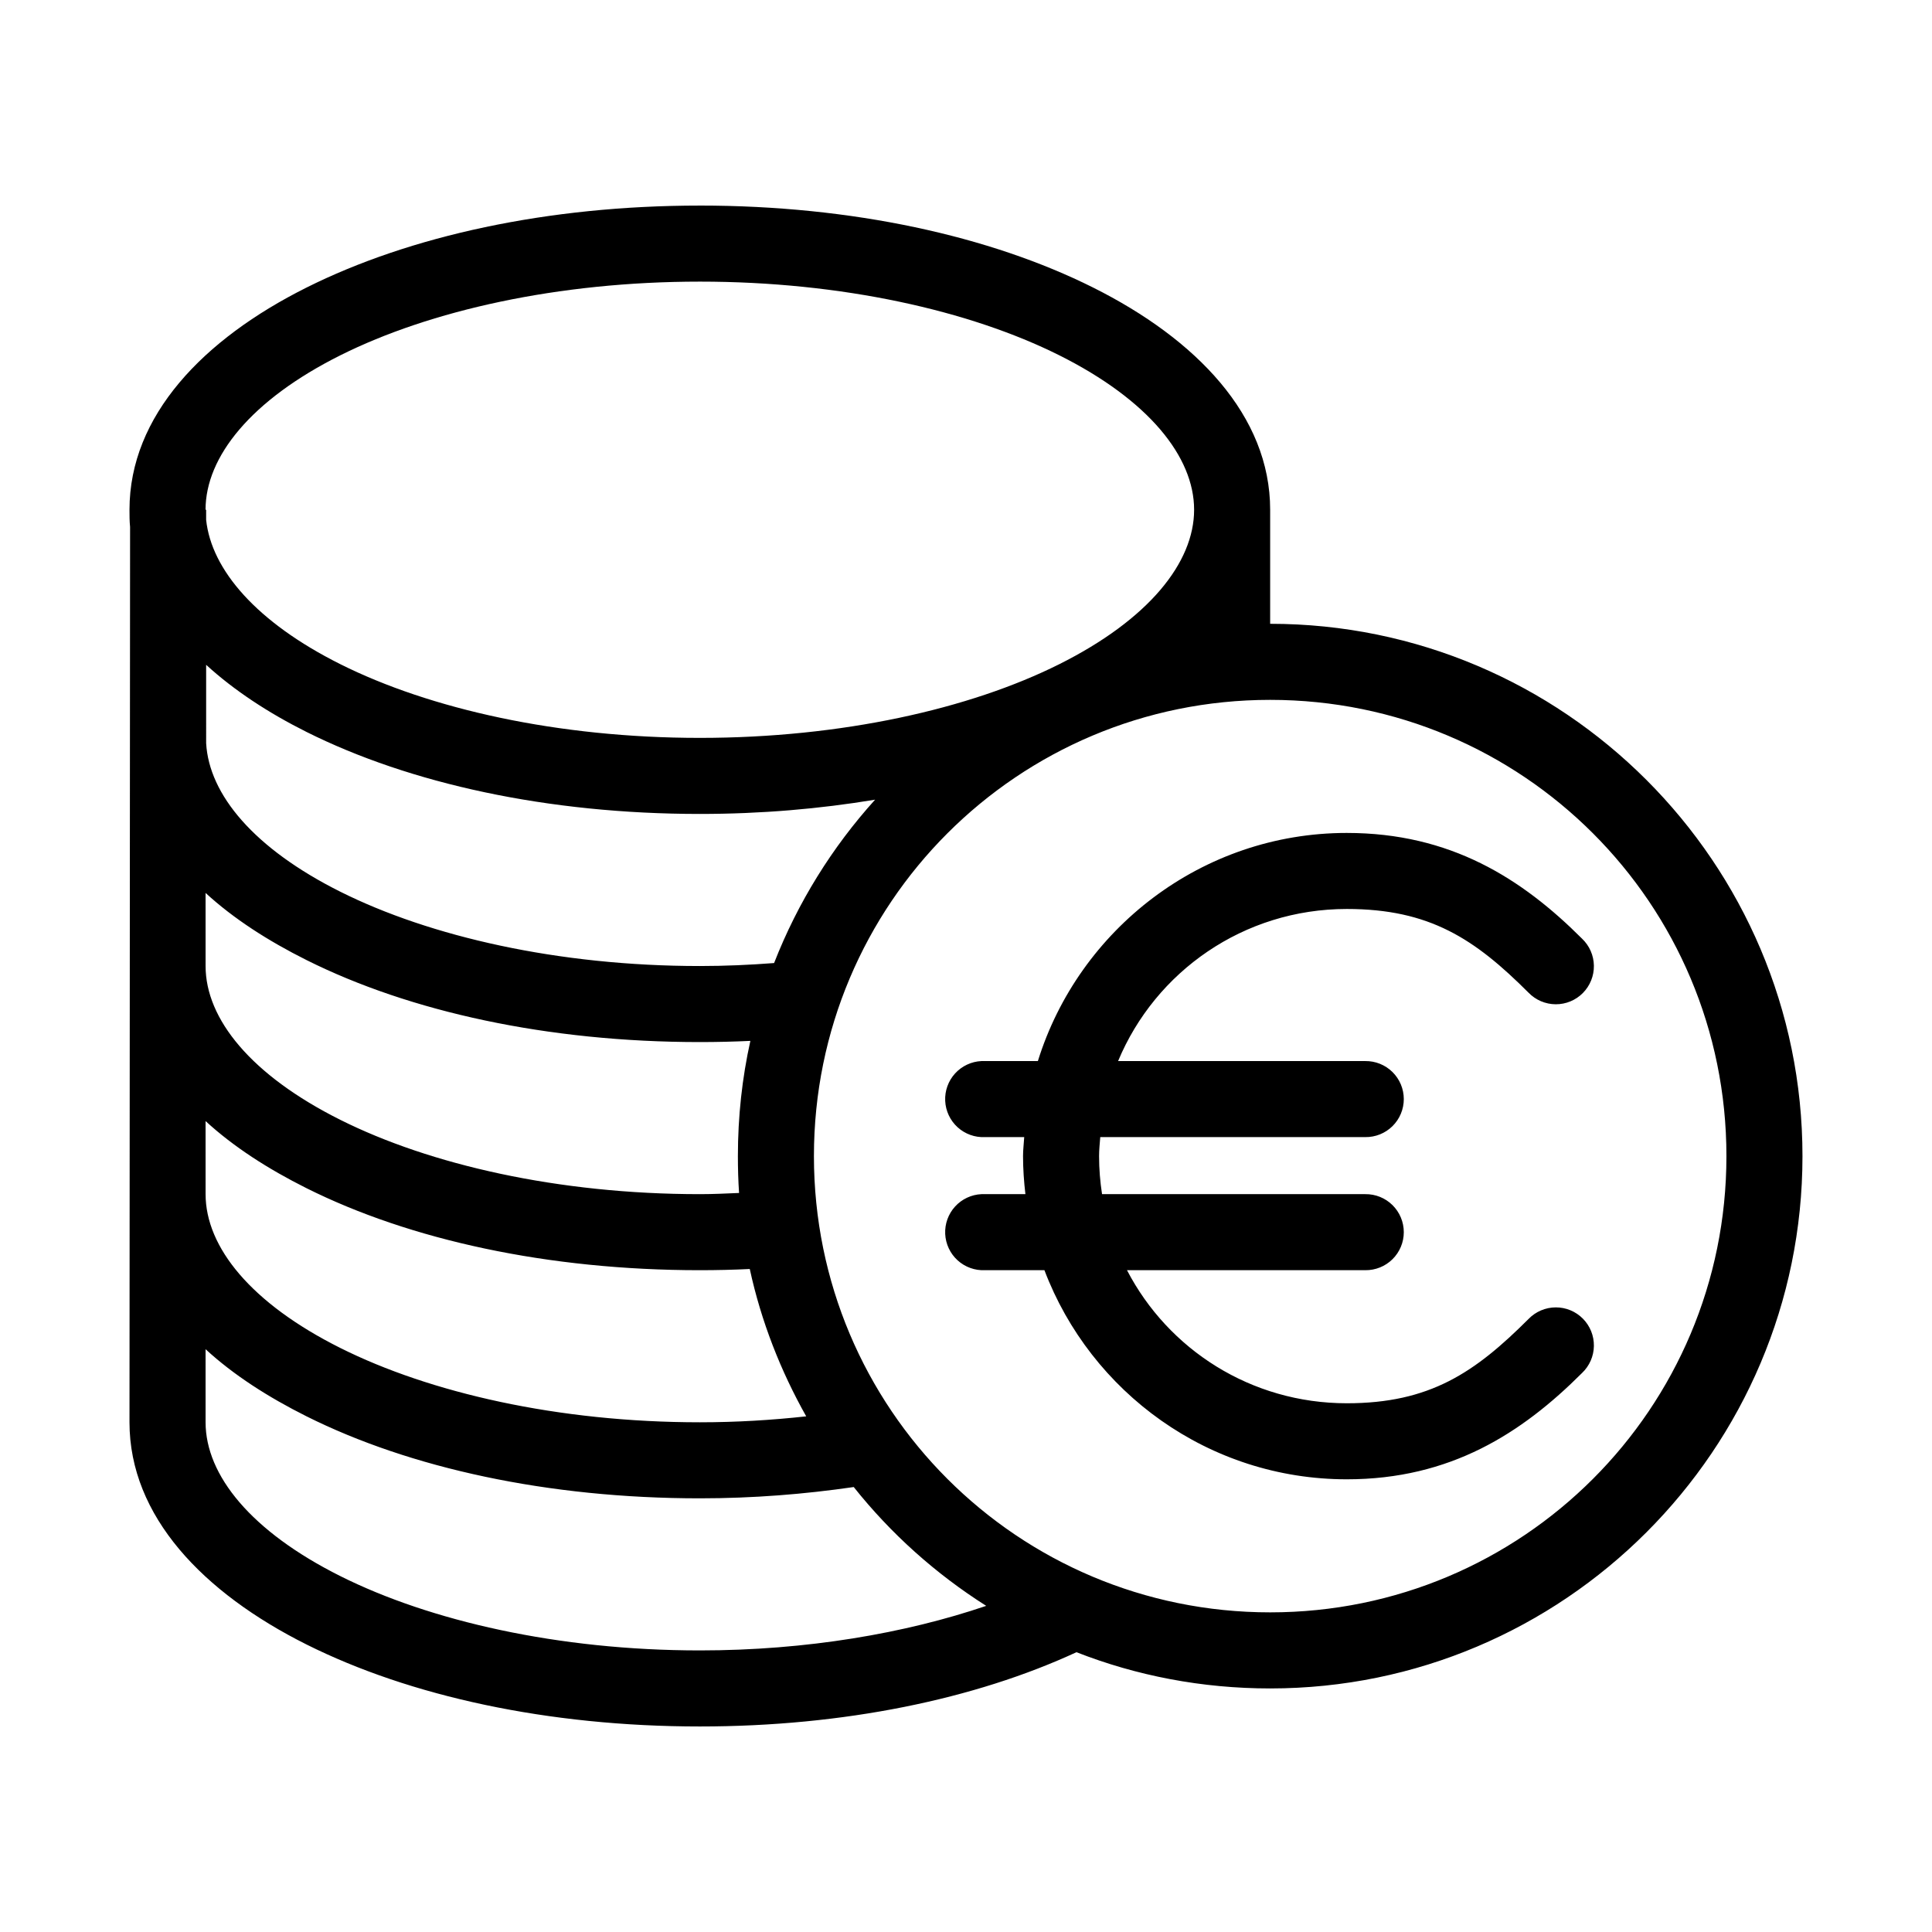
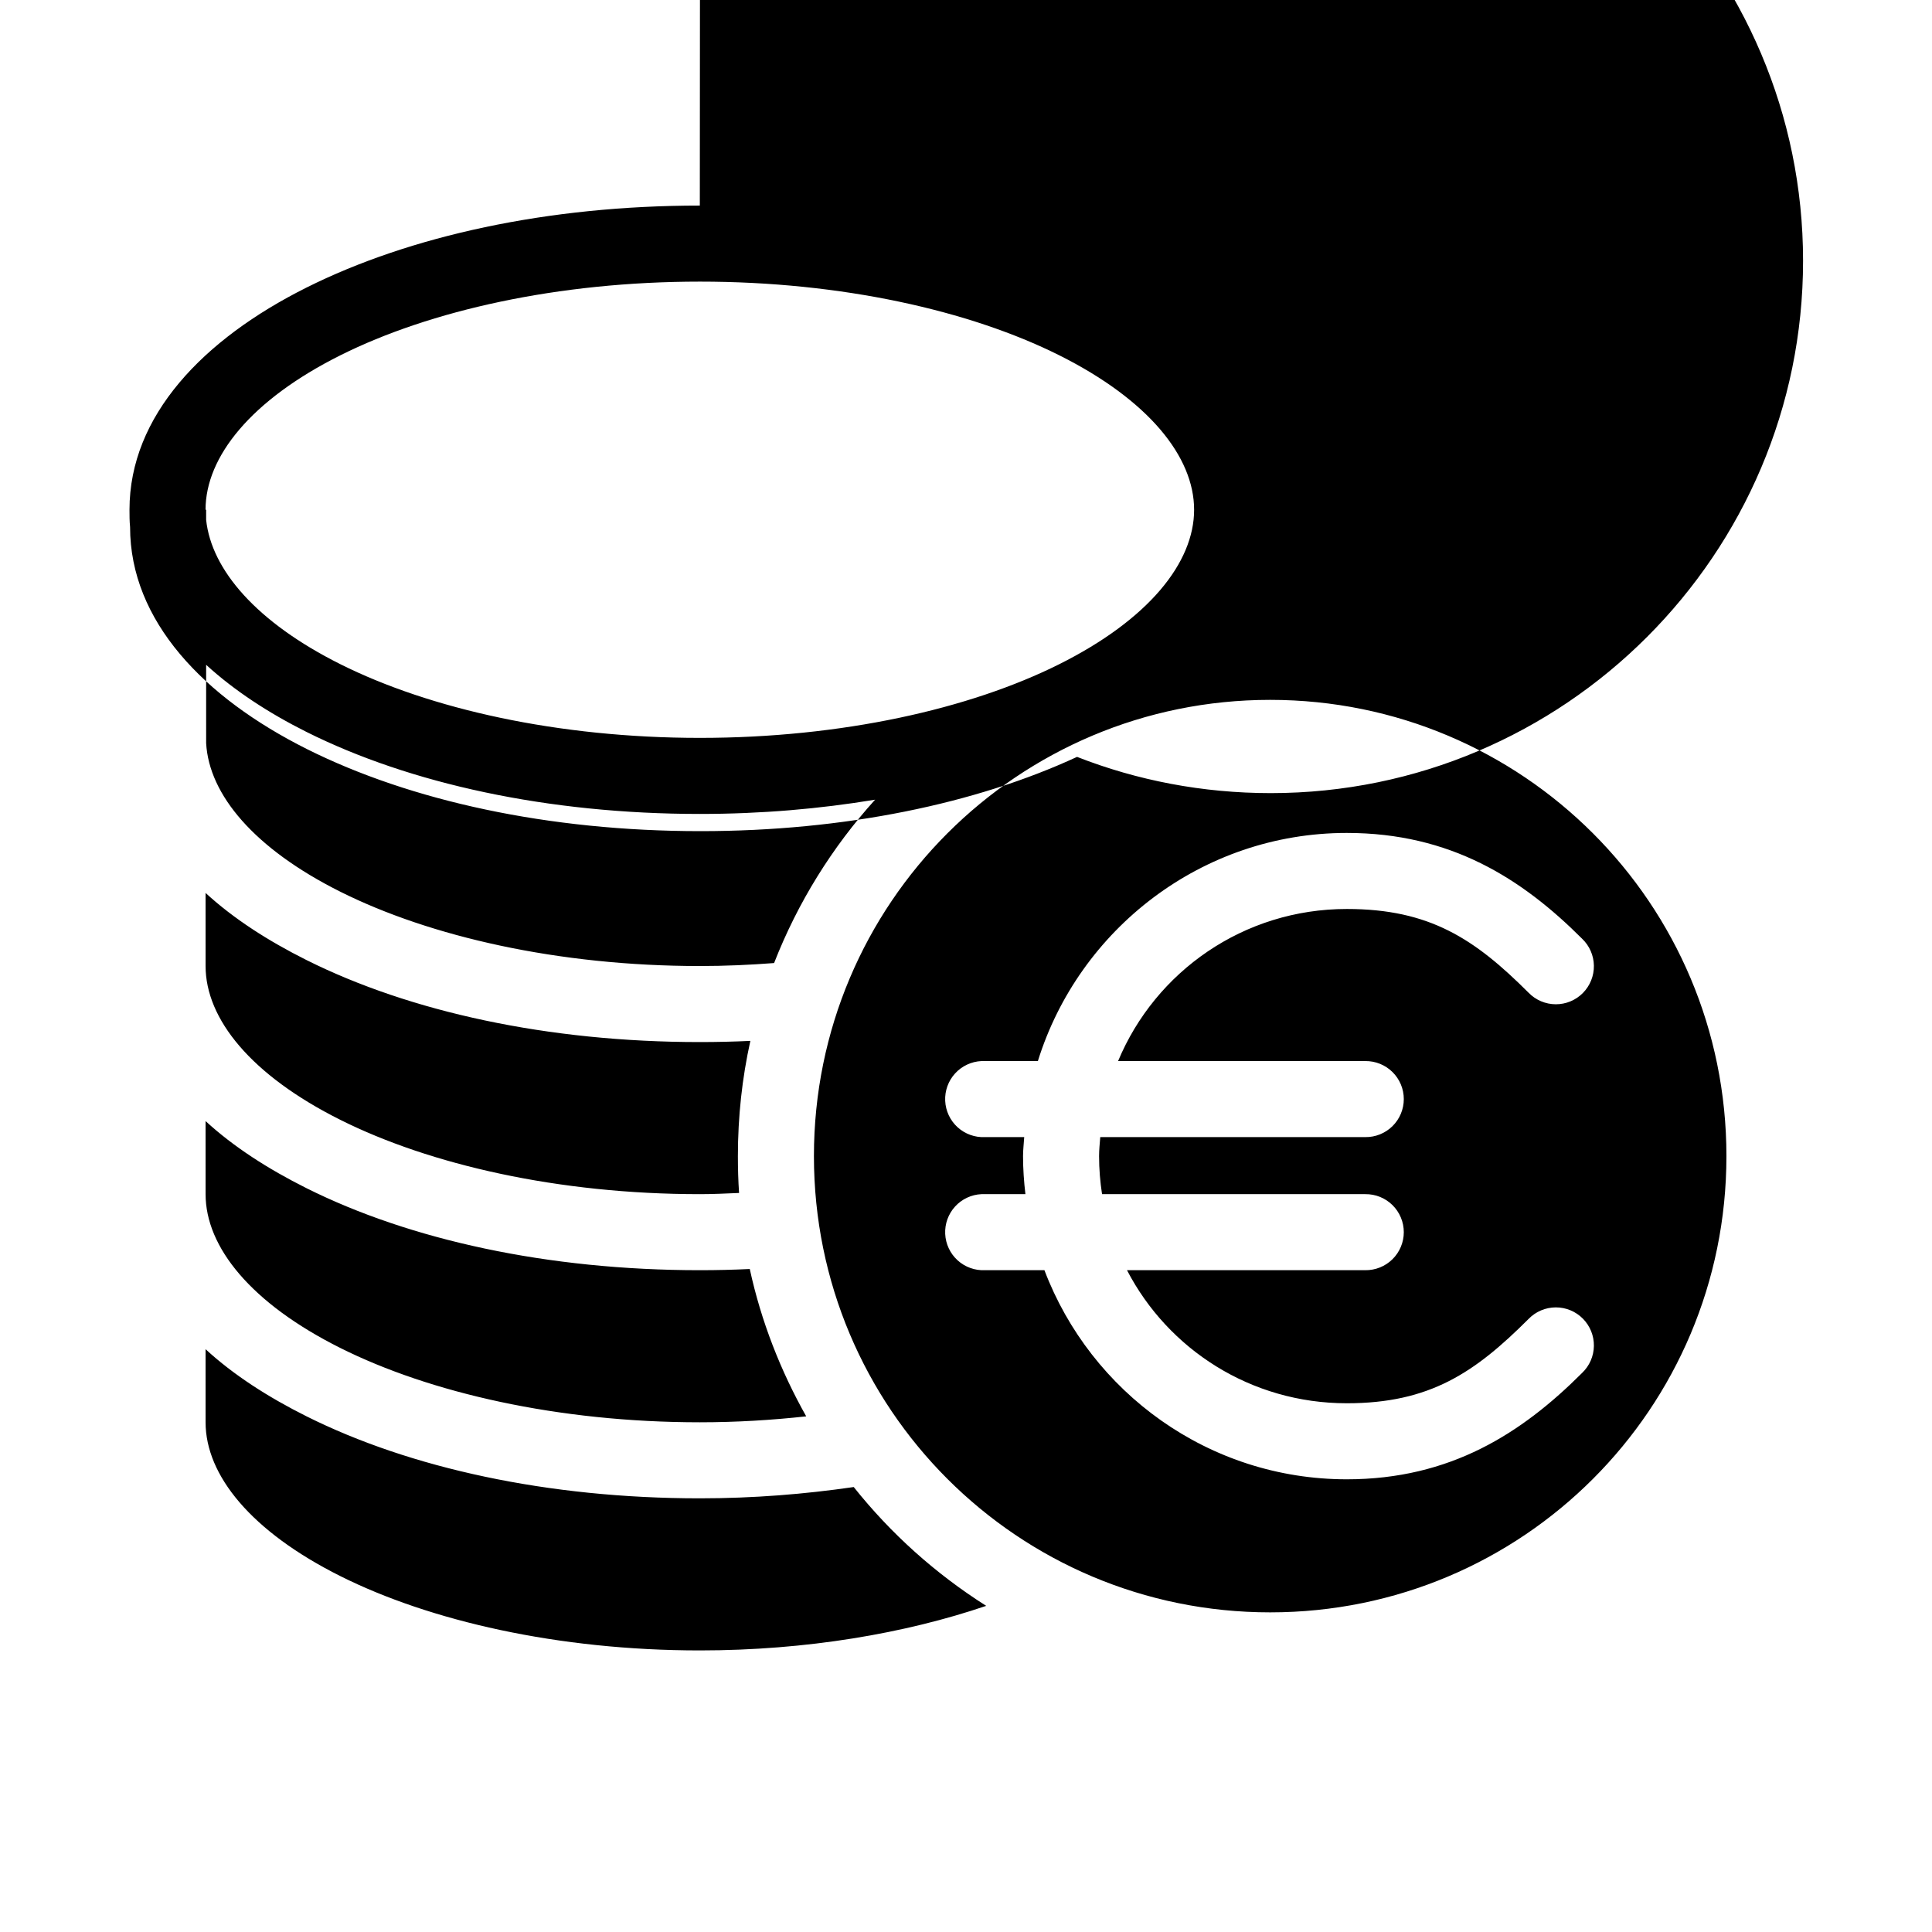
<svg xmlns="http://www.w3.org/2000/svg" fill="#000000" width="800px" height="800px" version="1.1" viewBox="144 144 512 512">
-   <path d="m329.46 198.48c-40.316 0-76.863 8.043-104.23 21.727-27.359 13.68-46.914 33.957-46.914 58.883 0 1.555 0.004 3.043 0.156 4.562l-0.156 237.27c0 24.922 19.562 45.199 46.914 58.883 27.355 13.68 63.922 21.727 104.23 21.727 38.223 0 72.973-7.266 99.816-19.68 15.914 6.234 33.23 9.602 51.328 9.602 77.789 0 141.07-63.277 141.07-141.07 0-77.789-63.277-141.07-141.07-141.07v-30.227c0-24.926-19.559-45.203-46.918-58.883-27.363-13.684-63.91-21.727-104.23-21.727zm0 20.152c37.594 0 71.559 7.672 95.25 19.52 23.695 11.848 35.742 26.902 35.742 40.938 0 14.031-12.047 29.086-35.742 40.934-23.691 11.848-57.656 19.523-95.25 19.523s-71.559-7.676-95.25-19.523c-22.215-11.109-34.172-25-35.582-38.258v-2.676h-0.156c0-14.035 12.043-29.09 35.738-40.938 23.691-11.848 57.656-19.52 95.25-19.52zm-130.83 101.55c7.387 6.762 16.492 12.734 26.605 17.793 27.363 13.68 63.91 21.727 104.23 21.727 16.246 0 31.781-1.344 46.445-3.781-11.371 12.586-20.492 27.234-26.766 43.297-6.422 0.492-12.973 0.789-19.68 0.789-37.594 0-71.559-7.836-95.25-19.68-22.91-11.457-34.809-25.746-35.582-39.363zm281.98 9.289c66.898 0 120.91 54.016 120.91 120.91 0 66.898-54.016 120.91-120.91 120.91s-120.91-54.016-120.91-120.91c0-66.898 54.016-120.91 120.91-120.91zm20.309 35.266c-38.422 0-71.016 25.555-81.871 60.457h-14.012c-0.312-0.012-0.629-0.012-0.941 0-2.676 0.125-5.188 1.309-6.992 3.285-1.801 1.98-2.742 4.594-2.617 7.266s1.309 5.188 3.285 6.988c1.98 1.801 4.594 2.742 7.266 2.613h10.391c-0.098 1.695-0.312 3.324-0.312 5.039 0 3.387 0.242 6.793 0.629 10.078h-10.707c-0.312-0.016-0.629-0.016-0.941 0-2.676 0.121-5.188 1.305-6.992 3.281-1.801 1.98-2.742 4.594-2.617 7.266s1.309 5.188 3.285 6.988c1.98 1.801 4.594 2.742 7.266 2.617h15.746c12.281 32.355 43.543 55.418 80.137 55.418 27.449 0 46.379-12.215 62.348-28.184 1.961-1.863 3.09-4.441 3.129-7.144 0.043-2.707-1.008-5.316-2.91-7.242s-4.5-3.004-7.207-2.992c-2.707 0.012-5.297 1.113-7.184 3.055-14.262 14.258-26.207 22.355-48.176 22.355-25.422 0-47.34-14.262-58.254-35.266h63.133c2.699 0.035 5.297-1.008 7.219-2.902s3.004-4.477 3.004-7.176c0-2.695-1.082-5.281-3.004-7.176s-4.519-2.938-7.219-2.898h-69.746c-0.504-3.285-0.785-6.648-0.785-10.078 0-1.727 0.184-3.344 0.312-5.039h70.219c2.699 0.039 5.297-1.004 7.219-2.898 1.922-1.895 3.004-4.481 3.004-7.176 0-2.699-1.082-5.281-3.004-7.176-1.922-1.895-4.519-2.938-7.219-2.902h-65.492c9.867-23.695 33.23-40.305 60.613-40.305 21.969 0 33.914 7.941 48.176 22.199 1.887 1.941 4.477 3.043 7.184 3.055 2.707 0.012 5.305-1.066 7.207-2.992s2.953-4.535 2.91-7.242c-0.039-2.703-1.168-5.281-3.129-7.144-15.969-15.969-34.898-28.027-62.348-28.027zm-302.44 15.902c7.414 6.82 16.574 12.699 26.762 17.793 27.363 13.68 63.91 21.727 104.23 21.727 4.523 0 8.969-0.105 13.383-0.316-2.184 9.848-3.305 20.047-3.305 30.543 0 3.293 0.09 6.523 0.312 9.762-3.438 0.145-6.856 0.316-10.391 0.316-37.594 0-71.559-7.836-95.25-19.68-23.695-11.848-35.738-26.746-35.738-40.777zm0 60.457c7.414 6.824 16.578 12.699 26.762 17.793 27.363 13.68 63.91 21.727 104.23 21.727 4.469 0 8.863-0.105 13.227-0.316 3.012 13.883 8.18 27.008 14.957 39.047-9.102 0.996-18.477 1.574-28.184 1.574-37.594 0-71.559-7.836-95.25-19.68-23.695-11.848-35.738-26.746-35.738-40.777zm0 60.457c7.414 6.824 16.578 12.699 26.762 17.793 27.363 13.68 63.91 21.727 104.23 21.727 14.172 0 27.781-1.105 40.777-2.992 9.848 12.371 21.707 22.996 35.109 31.488-21.371 7.266-47.566 11.809-75.887 11.809-37.582 0-71.566-7.836-95.25-19.68-23.688-11.848-35.738-26.746-35.738-40.777z" />
+   <path d="m329.46 198.48c-40.316 0-76.863 8.043-104.23 21.727-27.359 13.68-46.914 33.957-46.914 58.883 0 1.555 0.004 3.043 0.156 4.562c0 24.922 19.562 45.199 46.914 58.883 27.355 13.68 63.922 21.727 104.23 21.727 38.223 0 72.973-7.266 99.816-19.68 15.914 6.234 33.23 9.602 51.328 9.602 77.789 0 141.07-63.277 141.07-141.07 0-77.789-63.277-141.07-141.07-141.07v-30.227c0-24.926-19.559-45.203-46.918-58.883-27.363-13.684-63.91-21.727-104.23-21.727zm0 20.152c37.594 0 71.559 7.672 95.25 19.52 23.695 11.848 35.742 26.902 35.742 40.938 0 14.031-12.047 29.086-35.742 40.934-23.691 11.848-57.656 19.523-95.25 19.523s-71.559-7.676-95.25-19.523c-22.215-11.109-34.172-25-35.582-38.258v-2.676h-0.156c0-14.035 12.043-29.09 35.738-40.938 23.691-11.848 57.656-19.52 95.25-19.52zm-130.83 101.55c7.387 6.762 16.492 12.734 26.605 17.793 27.363 13.68 63.91 21.727 104.23 21.727 16.246 0 31.781-1.344 46.445-3.781-11.371 12.586-20.492 27.234-26.766 43.297-6.422 0.492-12.973 0.789-19.68 0.789-37.594 0-71.559-7.836-95.25-19.68-22.91-11.457-34.809-25.746-35.582-39.363zm281.98 9.289c66.898 0 120.91 54.016 120.91 120.91 0 66.898-54.016 120.91-120.91 120.91s-120.91-54.016-120.91-120.91c0-66.898 54.016-120.91 120.91-120.91zm20.309 35.266c-38.422 0-71.016 25.555-81.871 60.457h-14.012c-0.312-0.012-0.629-0.012-0.941 0-2.676 0.125-5.188 1.309-6.992 3.285-1.801 1.98-2.742 4.594-2.617 7.266s1.309 5.188 3.285 6.988c1.98 1.801 4.594 2.742 7.266 2.613h10.391c-0.098 1.695-0.312 3.324-0.312 5.039 0 3.387 0.242 6.793 0.629 10.078h-10.707c-0.312-0.016-0.629-0.016-0.941 0-2.676 0.121-5.188 1.305-6.992 3.281-1.801 1.98-2.742 4.594-2.617 7.266s1.309 5.188 3.285 6.988c1.98 1.801 4.594 2.742 7.266 2.617h15.746c12.281 32.355 43.543 55.418 80.137 55.418 27.449 0 46.379-12.215 62.348-28.184 1.961-1.863 3.09-4.441 3.129-7.144 0.043-2.707-1.008-5.316-2.91-7.242s-4.5-3.004-7.207-2.992c-2.707 0.012-5.297 1.113-7.184 3.055-14.262 14.258-26.207 22.355-48.176 22.355-25.422 0-47.34-14.262-58.254-35.266h63.133c2.699 0.035 5.297-1.008 7.219-2.902s3.004-4.477 3.004-7.176c0-2.695-1.082-5.281-3.004-7.176s-4.519-2.938-7.219-2.898h-69.746c-0.504-3.285-0.785-6.648-0.785-10.078 0-1.727 0.184-3.344 0.312-5.039h70.219c2.699 0.039 5.297-1.004 7.219-2.898 1.922-1.895 3.004-4.481 3.004-7.176 0-2.699-1.082-5.281-3.004-7.176-1.922-1.895-4.519-2.938-7.219-2.902h-65.492c9.867-23.695 33.23-40.305 60.613-40.305 21.969 0 33.914 7.941 48.176 22.199 1.887 1.941 4.477 3.043 7.184 3.055 2.707 0.012 5.305-1.066 7.207-2.992s2.953-4.535 2.91-7.242c-0.039-2.703-1.168-5.281-3.129-7.144-15.969-15.969-34.898-28.027-62.348-28.027zm-302.44 15.902c7.414 6.82 16.574 12.699 26.762 17.793 27.363 13.68 63.91 21.727 104.23 21.727 4.523 0 8.969-0.105 13.383-0.316-2.184 9.848-3.305 20.047-3.305 30.543 0 3.293 0.09 6.523 0.312 9.762-3.438 0.145-6.856 0.316-10.391 0.316-37.594 0-71.559-7.836-95.25-19.68-23.695-11.848-35.738-26.746-35.738-40.777zm0 60.457c7.414 6.824 16.578 12.699 26.762 17.793 27.363 13.68 63.91 21.727 104.23 21.727 4.469 0 8.863-0.105 13.227-0.316 3.012 13.883 8.18 27.008 14.957 39.047-9.102 0.996-18.477 1.574-28.184 1.574-37.594 0-71.559-7.836-95.25-19.68-23.695-11.848-35.738-26.746-35.738-40.777zm0 60.457c7.414 6.824 16.578 12.699 26.762 17.793 27.363 13.68 63.91 21.727 104.23 21.727 14.172 0 27.781-1.105 40.777-2.992 9.848 12.371 21.707 22.996 35.109 31.488-21.371 7.266-47.566 11.809-75.887 11.809-37.582 0-71.566-7.836-95.25-19.68-23.688-11.848-35.738-26.746-35.738-40.777z" />
</svg>